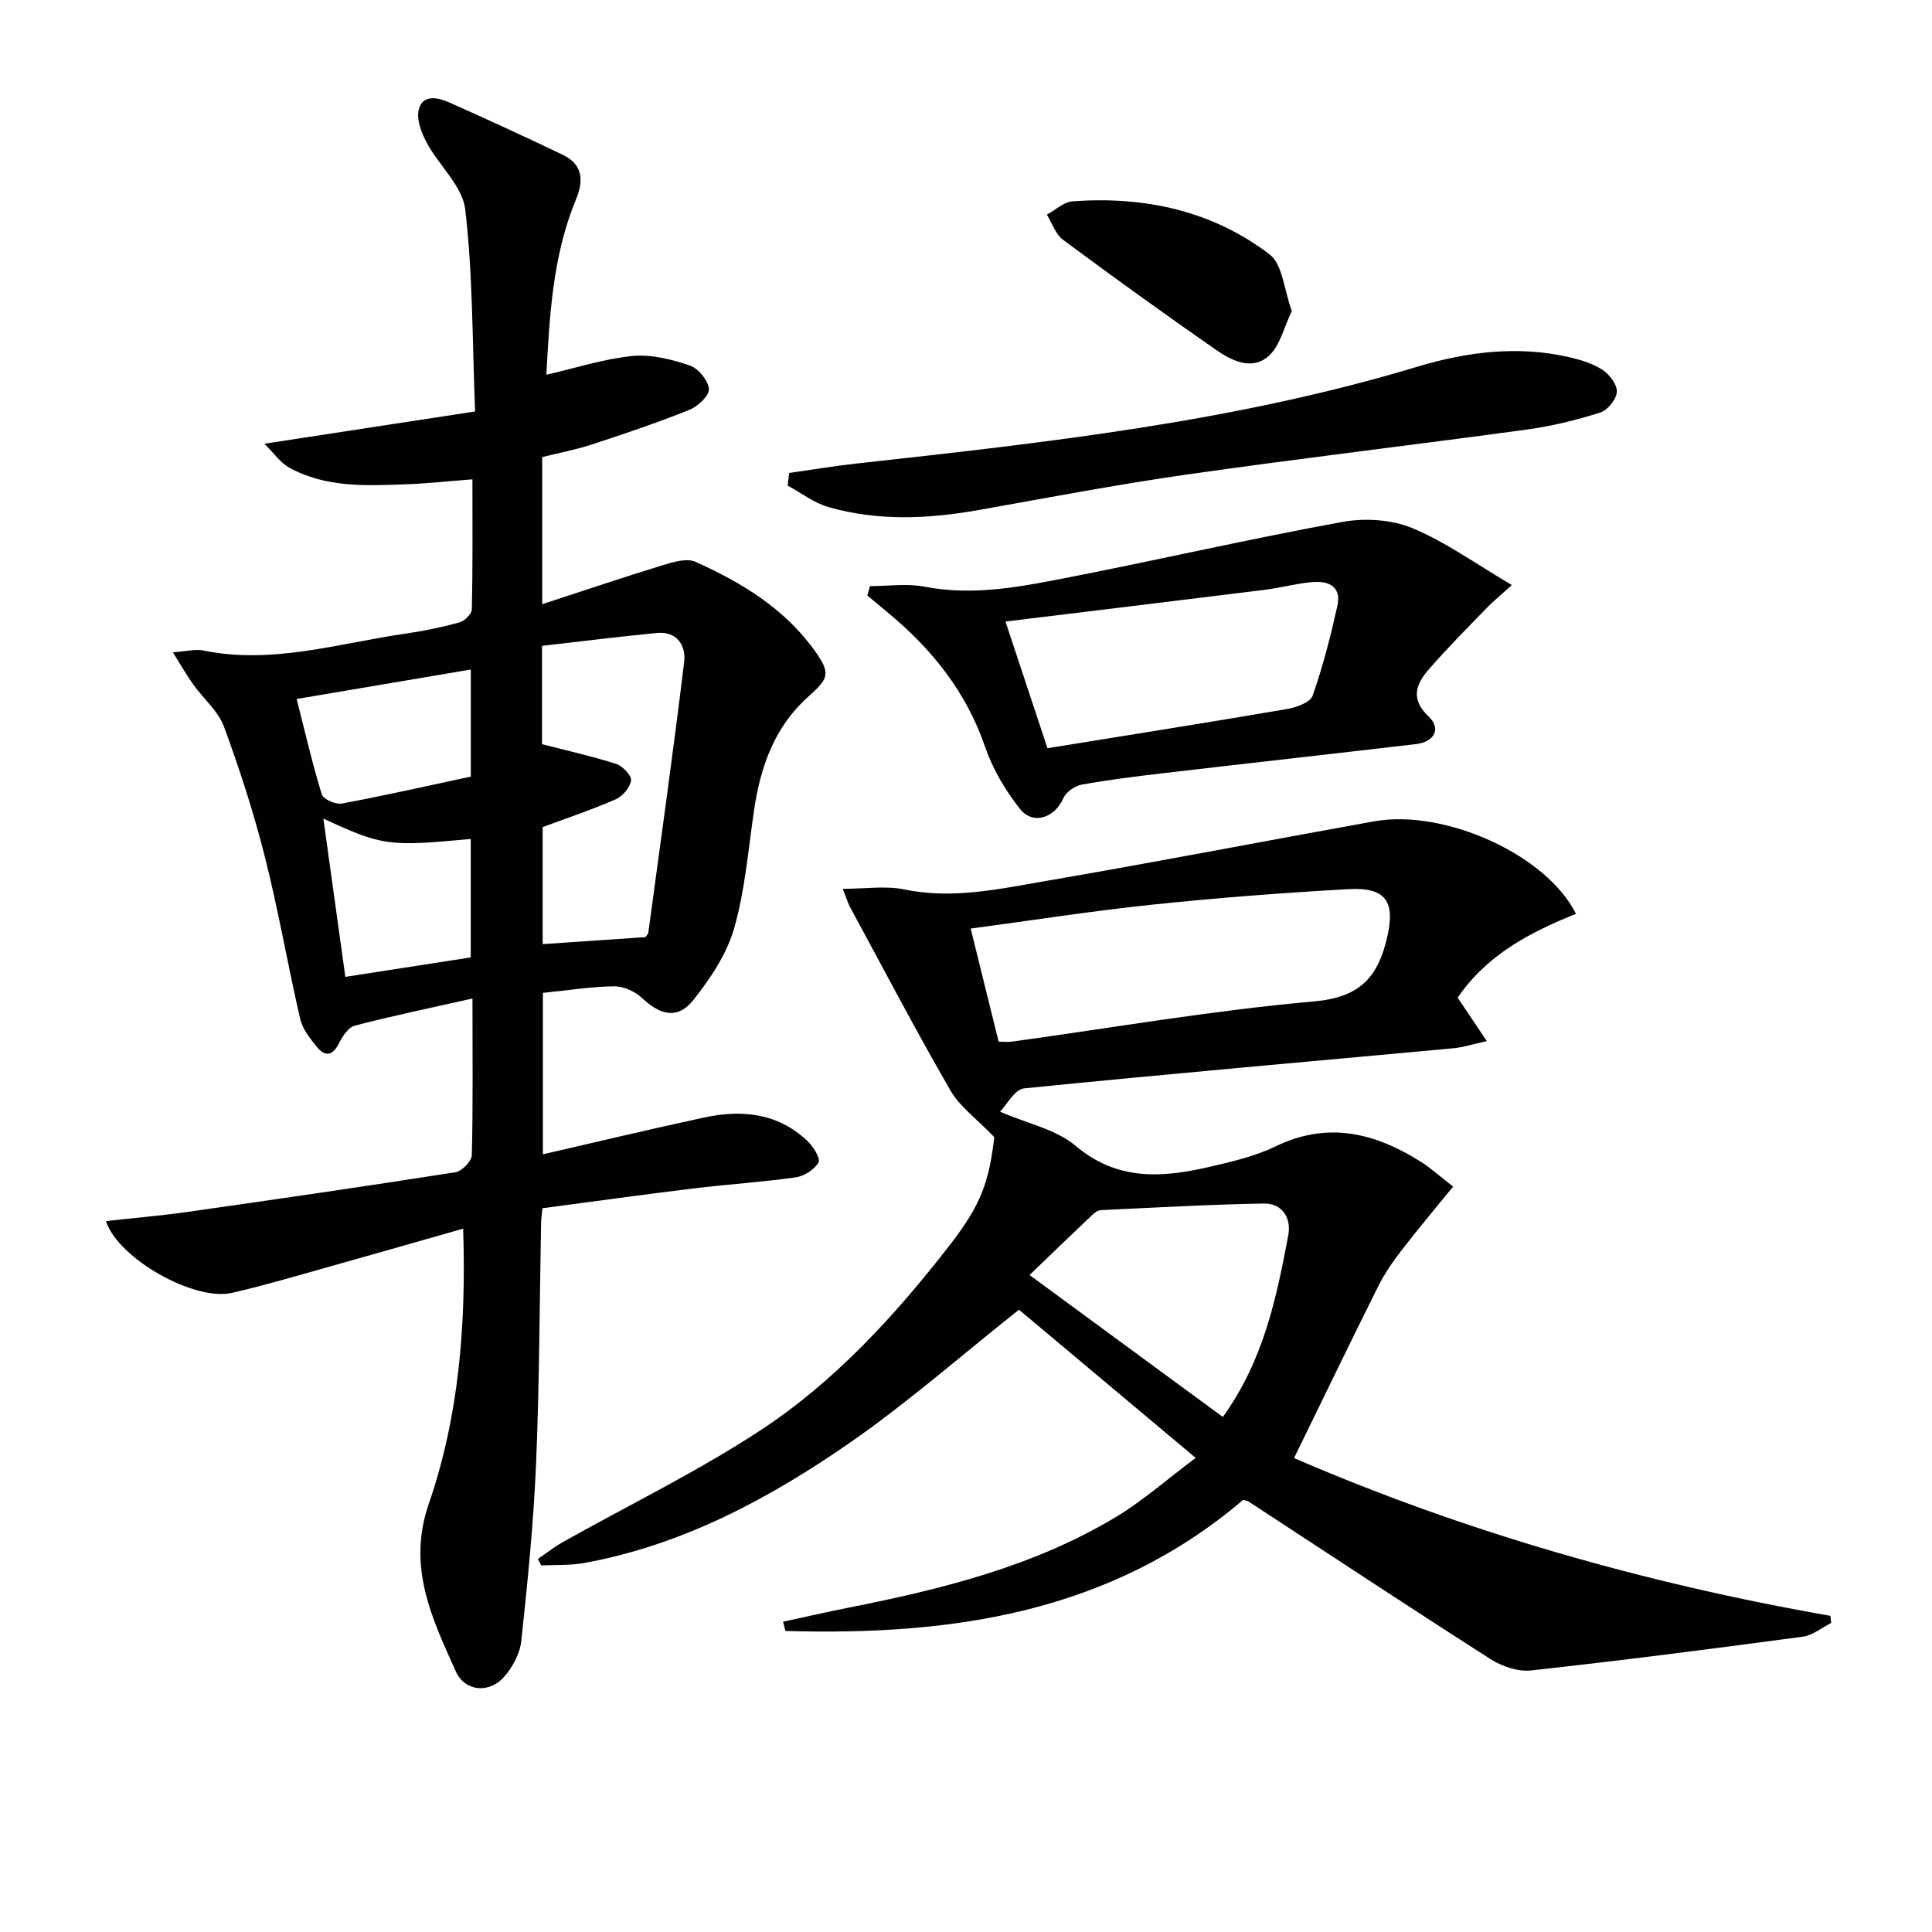
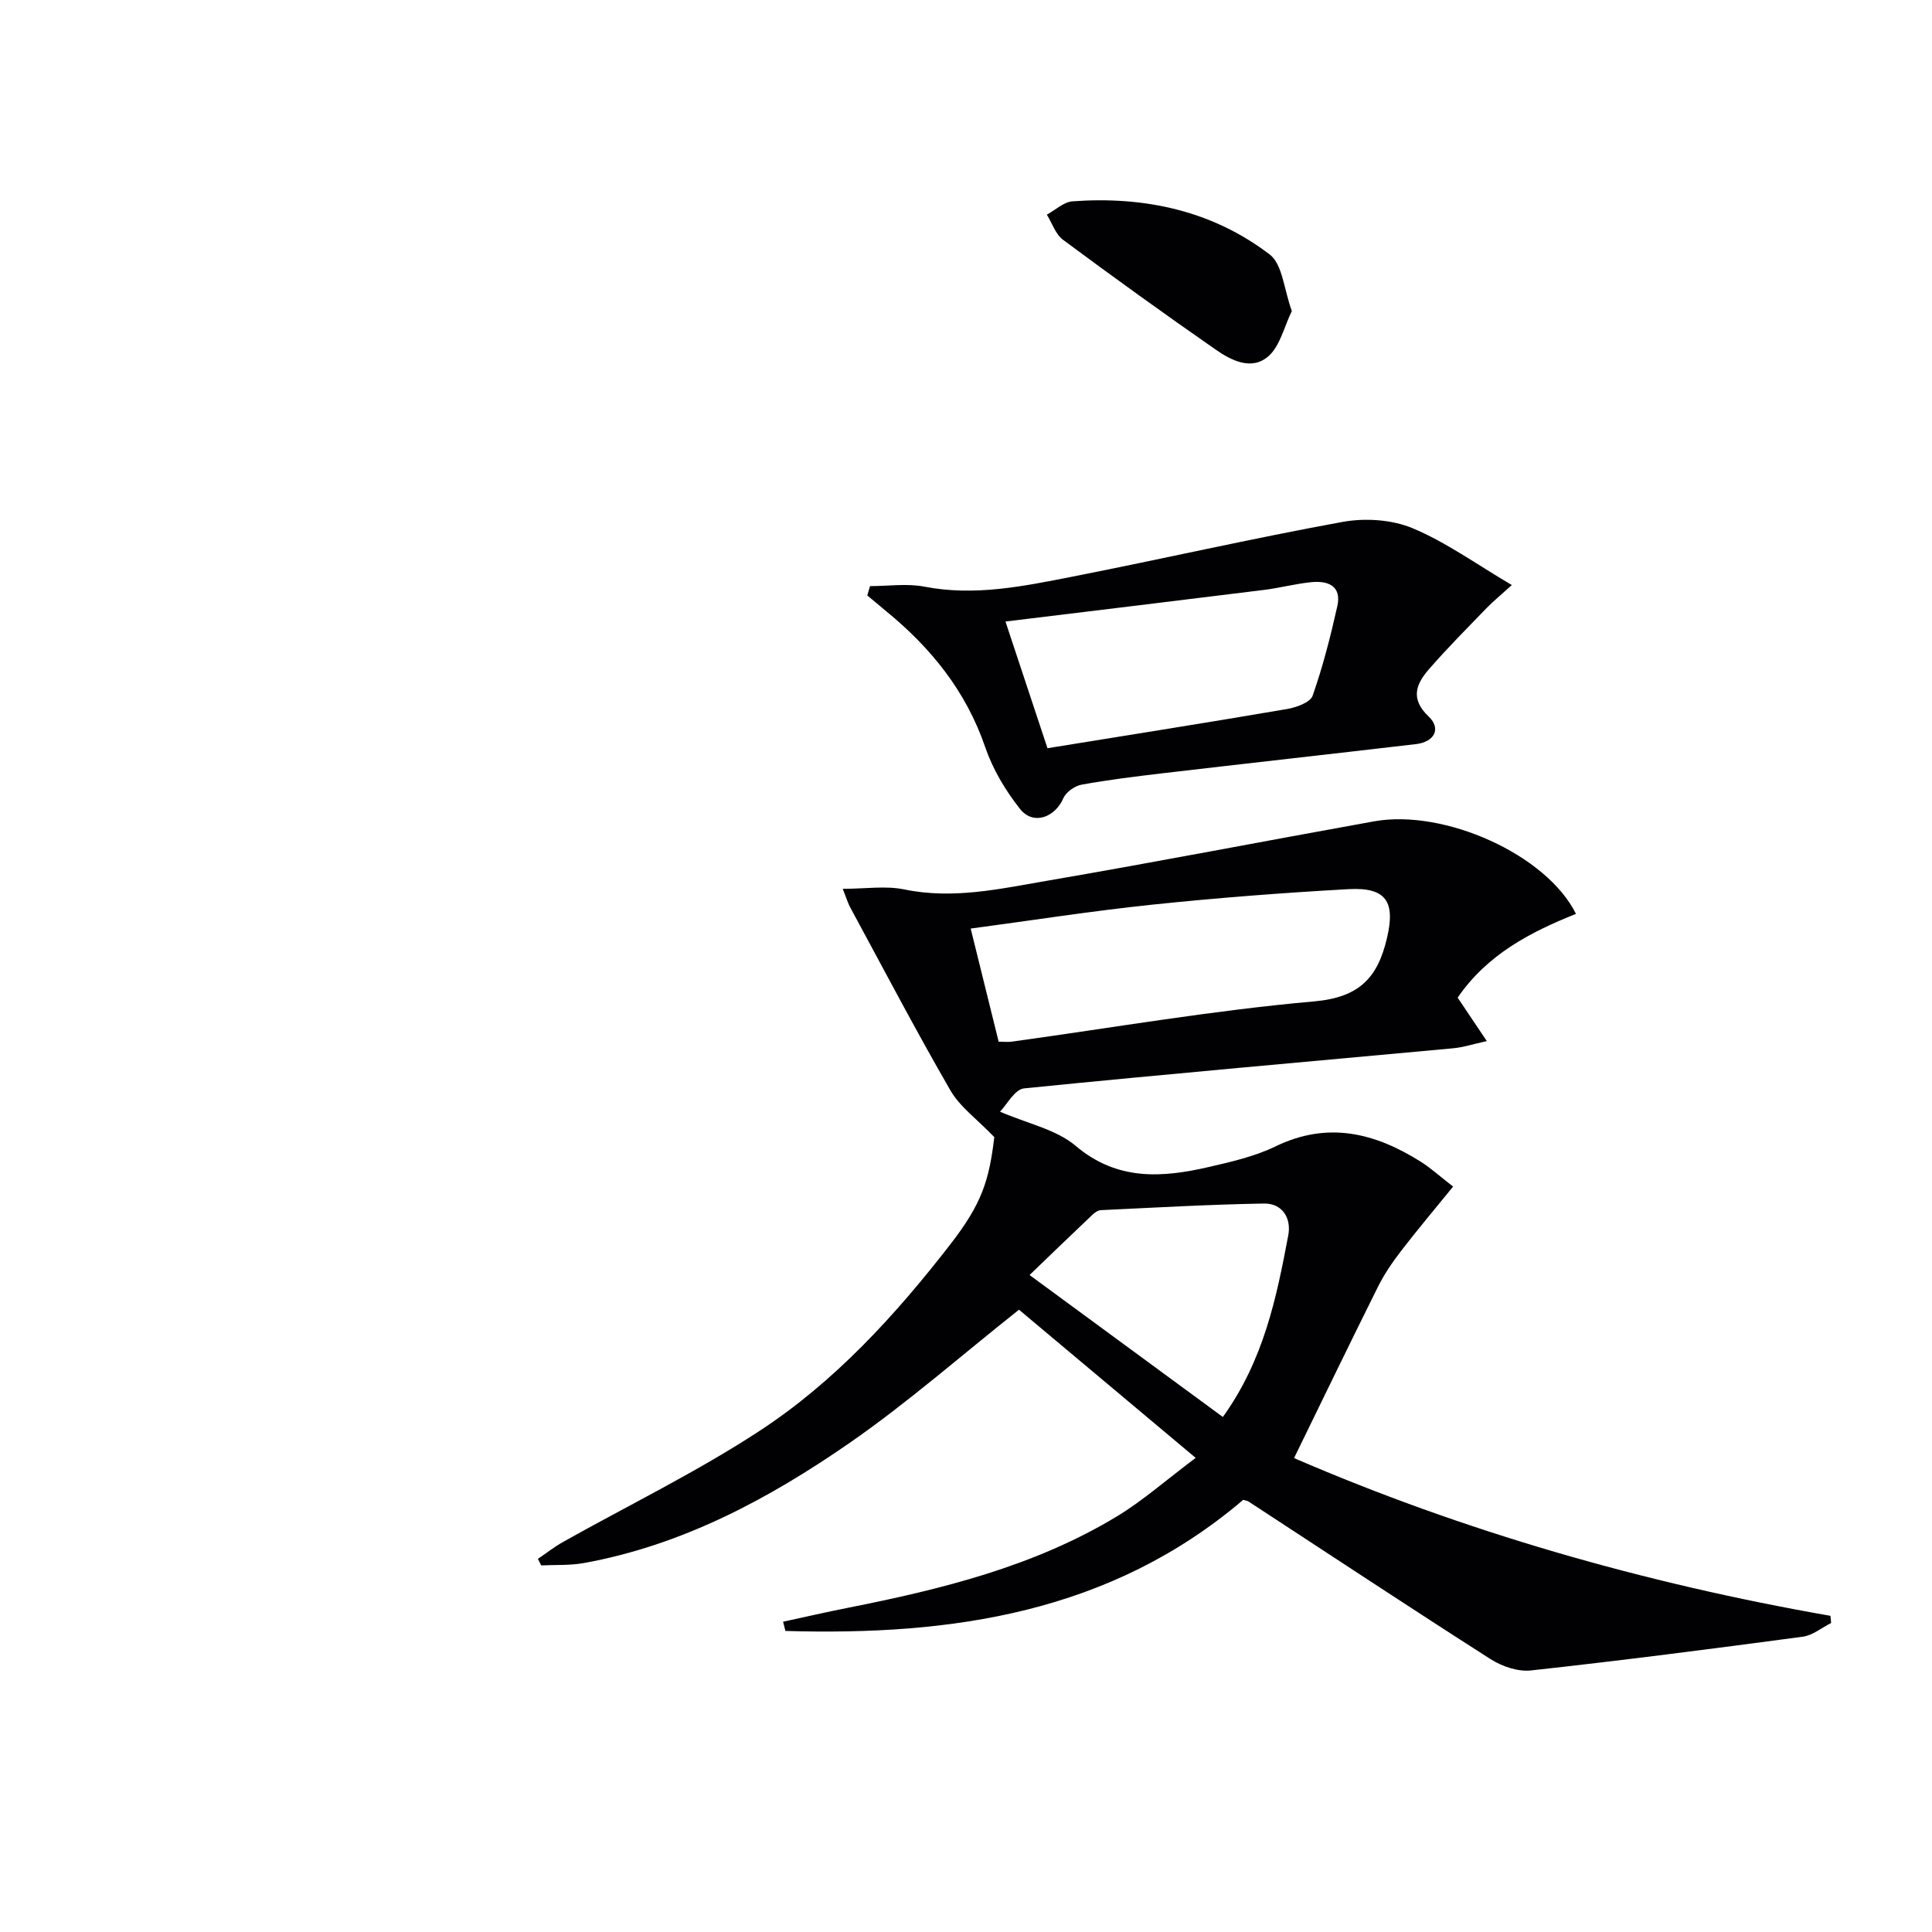
<svg xmlns="http://www.w3.org/2000/svg" enable-background="new 0 0 400 400" viewBox="0 0 400 400">
  <g fill="#010103">
-     <path d="m97.82 206.73c-8.64 1.94-16.56 3.59-24.37 5.62-1.34.35-2.56 2.22-3.28 3.67-1.28 2.58-2.85 2.81-4.52.79-1.45-1.76-3.02-3.77-3.51-5.91-2.57-11.12-4.49-22.39-7.29-33.45-2.31-9.13-5.21-18.14-8.47-26.98-1.21-3.26-4.27-5.82-6.38-8.77-1.34-1.87-2.48-3.89-4.21-6.65 3-.21 4.71-.7 6.25-.38 14.32 2.95 28.01-1.48 41.9-3.48 3.77-.54 7.52-1.32 11.18-2.33 1.06-.29 2.55-1.75 2.57-2.71.2-8.8.12-17.61.12-26.91-4.81.37-9.2.86-13.59 1.02-8.31.3-16.73.77-24.35-3.45-1.84-1.02-3.15-2.99-5.13-4.94 15.11-2.31 28.86-4.42 43.62-6.68-.57-14.36-.45-28.17-2.03-41.79-.56-4.85-5.44-9.12-7.98-13.85-1.1-2.05-2.17-4.82-1.65-6.86.81-3.22 3.97-2.52 6.28-1.49 7.89 3.5 15.74 7.11 23.53 10.85 4.14 1.99 4.39 5.27 2.74 9.24-4.85 11.72-5.47 24.15-6.13 36.29 6.1-1.39 11.9-3.29 17.83-3.88 3.88-.38 8.08.7 11.86 1.97 1.77.59 3.81 3.1 3.96 4.88.12 1.35-2.3 3.61-4.05 4.31-6.62 2.66-13.39 4.94-20.17 7.16-3.28 1.08-6.71 1.72-10.29 2.61v30.46c8.7-2.84 16.85-5.59 25.08-8.11 2.12-.65 4.87-1.46 6.65-.66 9.64 4.32 18.6 9.77 24.86 18.64 3.22 4.55 2.65 5.58-1.61 9.38-6.87 6.15-9.79 14.39-11.11 23.33-1.21 8.21-1.87 16.6-4.13 24.52-1.53 5.34-4.92 10.4-8.43 14.83-3.19 4.04-6.77 3.25-10.62-.37-1.45-1.37-3.84-2.46-5.79-2.44-4.79.05-9.57.83-14.76 1.36v33.42c11.16-2.56 22.24-5.23 33.38-7.62 7.81-1.68 15.29-.95 21.41 4.88 1.19 1.14 2.74 3.62 2.28 4.42-.85 1.48-2.97 2.84-4.73 3.09-7.06 1-14.2 1.44-21.28 2.31-10.35 1.26-20.68 2.7-31.15 4.08-.13 1.32-.27 2.12-.28 2.92-.32 16.64-.34 33.3-1.04 49.92-.52 12.27-1.75 24.53-3.06 36.75-.28 2.6-1.8 5.43-3.57 7.44-3.05 3.49-8.11 3.05-9.98-1.11-4.93-10.99-10.14-21.61-5.6-34.74 6.22-18.01 7.76-36.95 7.11-56.95-10.21 2.9-19.89 5.69-29.6 8.41-6.08 1.7-12.14 3.49-18.29 4.89-7.74 1.76-23.5-7.03-26.07-14.87 5.66-.63 11.19-1.09 16.69-1.87 18.57-2.64 37.13-5.33 55.66-8.24 1.34-.21 3.38-2.29 3.41-3.55.25-10.44.13-20.93.13-32.42zm35.81-12.71c.4-.55.56-.68.58-.82 2.53-18.71 5.17-37.41 7.44-56.16.4-3.31-1.44-6.4-5.65-5.99-7.91.76-15.79 1.76-23.78 2.67v20.35c5.55 1.44 10.54 2.54 15.38 4.1 1.33.43 3.19 2.4 3.05 3.42-.2 1.46-1.76 3.29-3.2 3.91-4.93 2.16-10.07 3.87-15.1 5.74v24.23c7.45-.5 14.53-.99 21.28-1.45zm-36.16-33.23c0-7.93 0-14.97 0-22.17-12.25 2.07-24.12 4.08-36.05 6.1 1.64 6.43 3.19 13.16 5.2 19.75.31 1.01 2.9 2.14 4.19 1.89 8.9-1.66 17.74-3.67 26.66-5.57zm-30.52 8.69c1.56 11.22 3.06 21.98 4.55 32.77 8.74-1.36 17.37-2.7 25.96-4.03 0-8.43 0-16.46 0-24.52-17.04 1.6-18.31 1.43-30.51-4.22z" />
    <path d="m162.13 335.76c4.44-.96 8.86-1.98 13.31-2.86 19.46-3.86 38.66-8.57 55.84-18.97 5.33-3.23 10.06-7.43 16.27-12.09-13.01-10.91-25.03-20.99-36.58-30.68-12.13 9.62-23.13 19.31-35.1 27.6-16.71 11.57-34.59 21.15-54.97 24.85-2.89.52-5.9.35-8.85.49-.23-.45-.45-.9-.68-1.35 1.72-1.17 3.37-2.47 5.18-3.49 13.6-7.64 27.72-14.5 40.74-23.03 15.55-10.18 28.1-23.94 39.46-38.59 6.58-8.49 8.03-13.25 9.11-22.21-3.56-3.71-7.11-6.25-9.1-9.69-7.21-12.49-13.91-25.28-20.78-37.96-.39-.71-.61-1.52-1.5-3.76 4.75 0 8.91-.67 12.76.13 10.13 2.1 19.9-.15 29.67-1.82 22.56-3.87 45.04-8.23 67.57-12.28 14.53-2.61 35.7 6.85 41.81 19.16-9.41 3.75-18.37 8.4-24.5 17.34 1.74 2.6 3.56 5.3 6.04 9-2.82.61-4.9 1.3-7.02 1.49-29.6 2.74-59.21 5.32-88.79 8.3-1.94.2-3.57 3.39-4.98 4.82 5.77 2.5 11.63 3.67 15.63 7.05 8.63 7.31 17.9 6.64 27.63 4.4 4.67-1.08 9.48-2.18 13.76-4.25 10.87-5.28 20.65-2.8 30.14 3.19 1.96 1.23 3.69 2.82 6.65 5.12-3.7 4.55-7.35 8.88-10.8 13.36-1.78 2.32-3.46 4.78-4.76 7.39-5.83 11.7-11.52 23.47-17.37 35.46 35.03 15.15 72.43 25.91 111.05 32.66.05.49.1.99.15 1.48-1.95.98-3.82 2.56-5.86 2.84-18.75 2.51-37.51 4.93-56.31 6.99-2.69.29-5.98-.84-8.34-2.34-16.78-10.72-33.39-21.71-50.07-32.61-.27-.18-.62-.21-1.14-.38-27.53 23.46-60.38 28.16-94.79 27.15-.16-.64-.32-1.27-.48-1.91zm44.63-120.09c1.09 0 1.92.1 2.72-.01 20.85-2.87 41.64-6.48 62.58-8.33 9.43-.83 13.19-4.94 15.11-13.16 1.74-7.44-.13-10.51-7.95-10.08-13.58.75-27.15 1.8-40.67 3.21-12.49 1.31-24.91 3.26-37.58 4.95 1.97 7.96 3.82 15.46 5.79 23.42zm6.4 48.31c13.74 10.09 26.83 19.7 40.02 29.39 8.47-11.79 11.1-24.68 13.54-37.59.67-3.51-1.16-6.67-5.05-6.6-11.26.19-22.52.84-33.77 1.37-.59.03-1.25.5-1.71.94-4.55 4.31-9.07 8.67-13.03 12.49z" />
    <path d="m180.13 121.35c3.76 0 7.63-.59 11.25.11 10.42 2.02 20.49-.08 30.54-2.05 18.7-3.67 37.29-7.94 56.03-11.35 4.65-.85 10.18-.5 14.48 1.29 6.94 2.89 13.19 7.43 20.58 11.78-2.42 2.19-3.9 3.4-5.23 4.77-4.03 4.17-8.13 8.28-11.93 12.65-2.64 3.04-3.95 6.11-.08 9.78 2.67 2.52 1.22 5.28-2.61 5.73-17.49 2.05-34.99 3.99-52.48 6.04-5.61.66-11.22 1.35-16.77 2.36-1.4.26-3.19 1.52-3.74 2.78-1.77 4.05-6.26 5.67-8.97 2.26-3.02-3.8-5.65-8.23-7.22-12.8-3.96-11.57-11.19-20.52-20.45-28.11-1.33-1.09-2.65-2.21-3.97-3.31.19-.65.38-1.29.57-1.93zm36.74 33.56c16.98-2.75 33.32-5.33 49.63-8.12 1.92-.33 4.79-1.37 5.27-2.76 2.12-6.04 3.71-12.29 5.11-18.54.93-4.17-1.92-5.3-5.36-4.96-3.28.32-6.5 1.19-9.77 1.6-17.71 2.2-35.43 4.34-53.58 6.55 2.81 8.5 5.66 17.1 8.7 26.23z" />
-     <path d="m163.39 97.92c4.61-.65 9.21-1.43 13.84-1.94 39.13-4.33 78.25-8.61 116.16-20.04 10.29-3.1 20.82-4.44 31.5-1.99 2.4.55 4.91 1.32 6.93 2.65 1.44.95 3.03 3.07 2.93 4.56-.1 1.54-1.91 3.77-3.43 4.25-4.87 1.54-9.9 2.79-14.96 3.49-23.52 3.21-47.11 5.99-70.61 9.34-14.44 2.06-28.78 4.81-43.15 7.36-10.42 1.85-20.83 2.32-31.09-.62-2.99-.86-5.63-2.93-8.43-4.44.09-.88.2-1.75.31-2.62z" />
    <path d="m267.46 64.39c-1.62 3.33-2.43 7.2-4.8 9.32-3.47 3.1-7.72.94-11-1.35-10.64-7.4-21.16-14.98-31.57-22.71-1.55-1.15-2.26-3.44-3.35-5.21 1.77-.96 3.5-2.63 5.33-2.76 14.85-1.08 28.88 1.9 40.81 11.01 2.67 2.04 2.94 7.24 4.58 11.7z" />
  </g>
</svg>